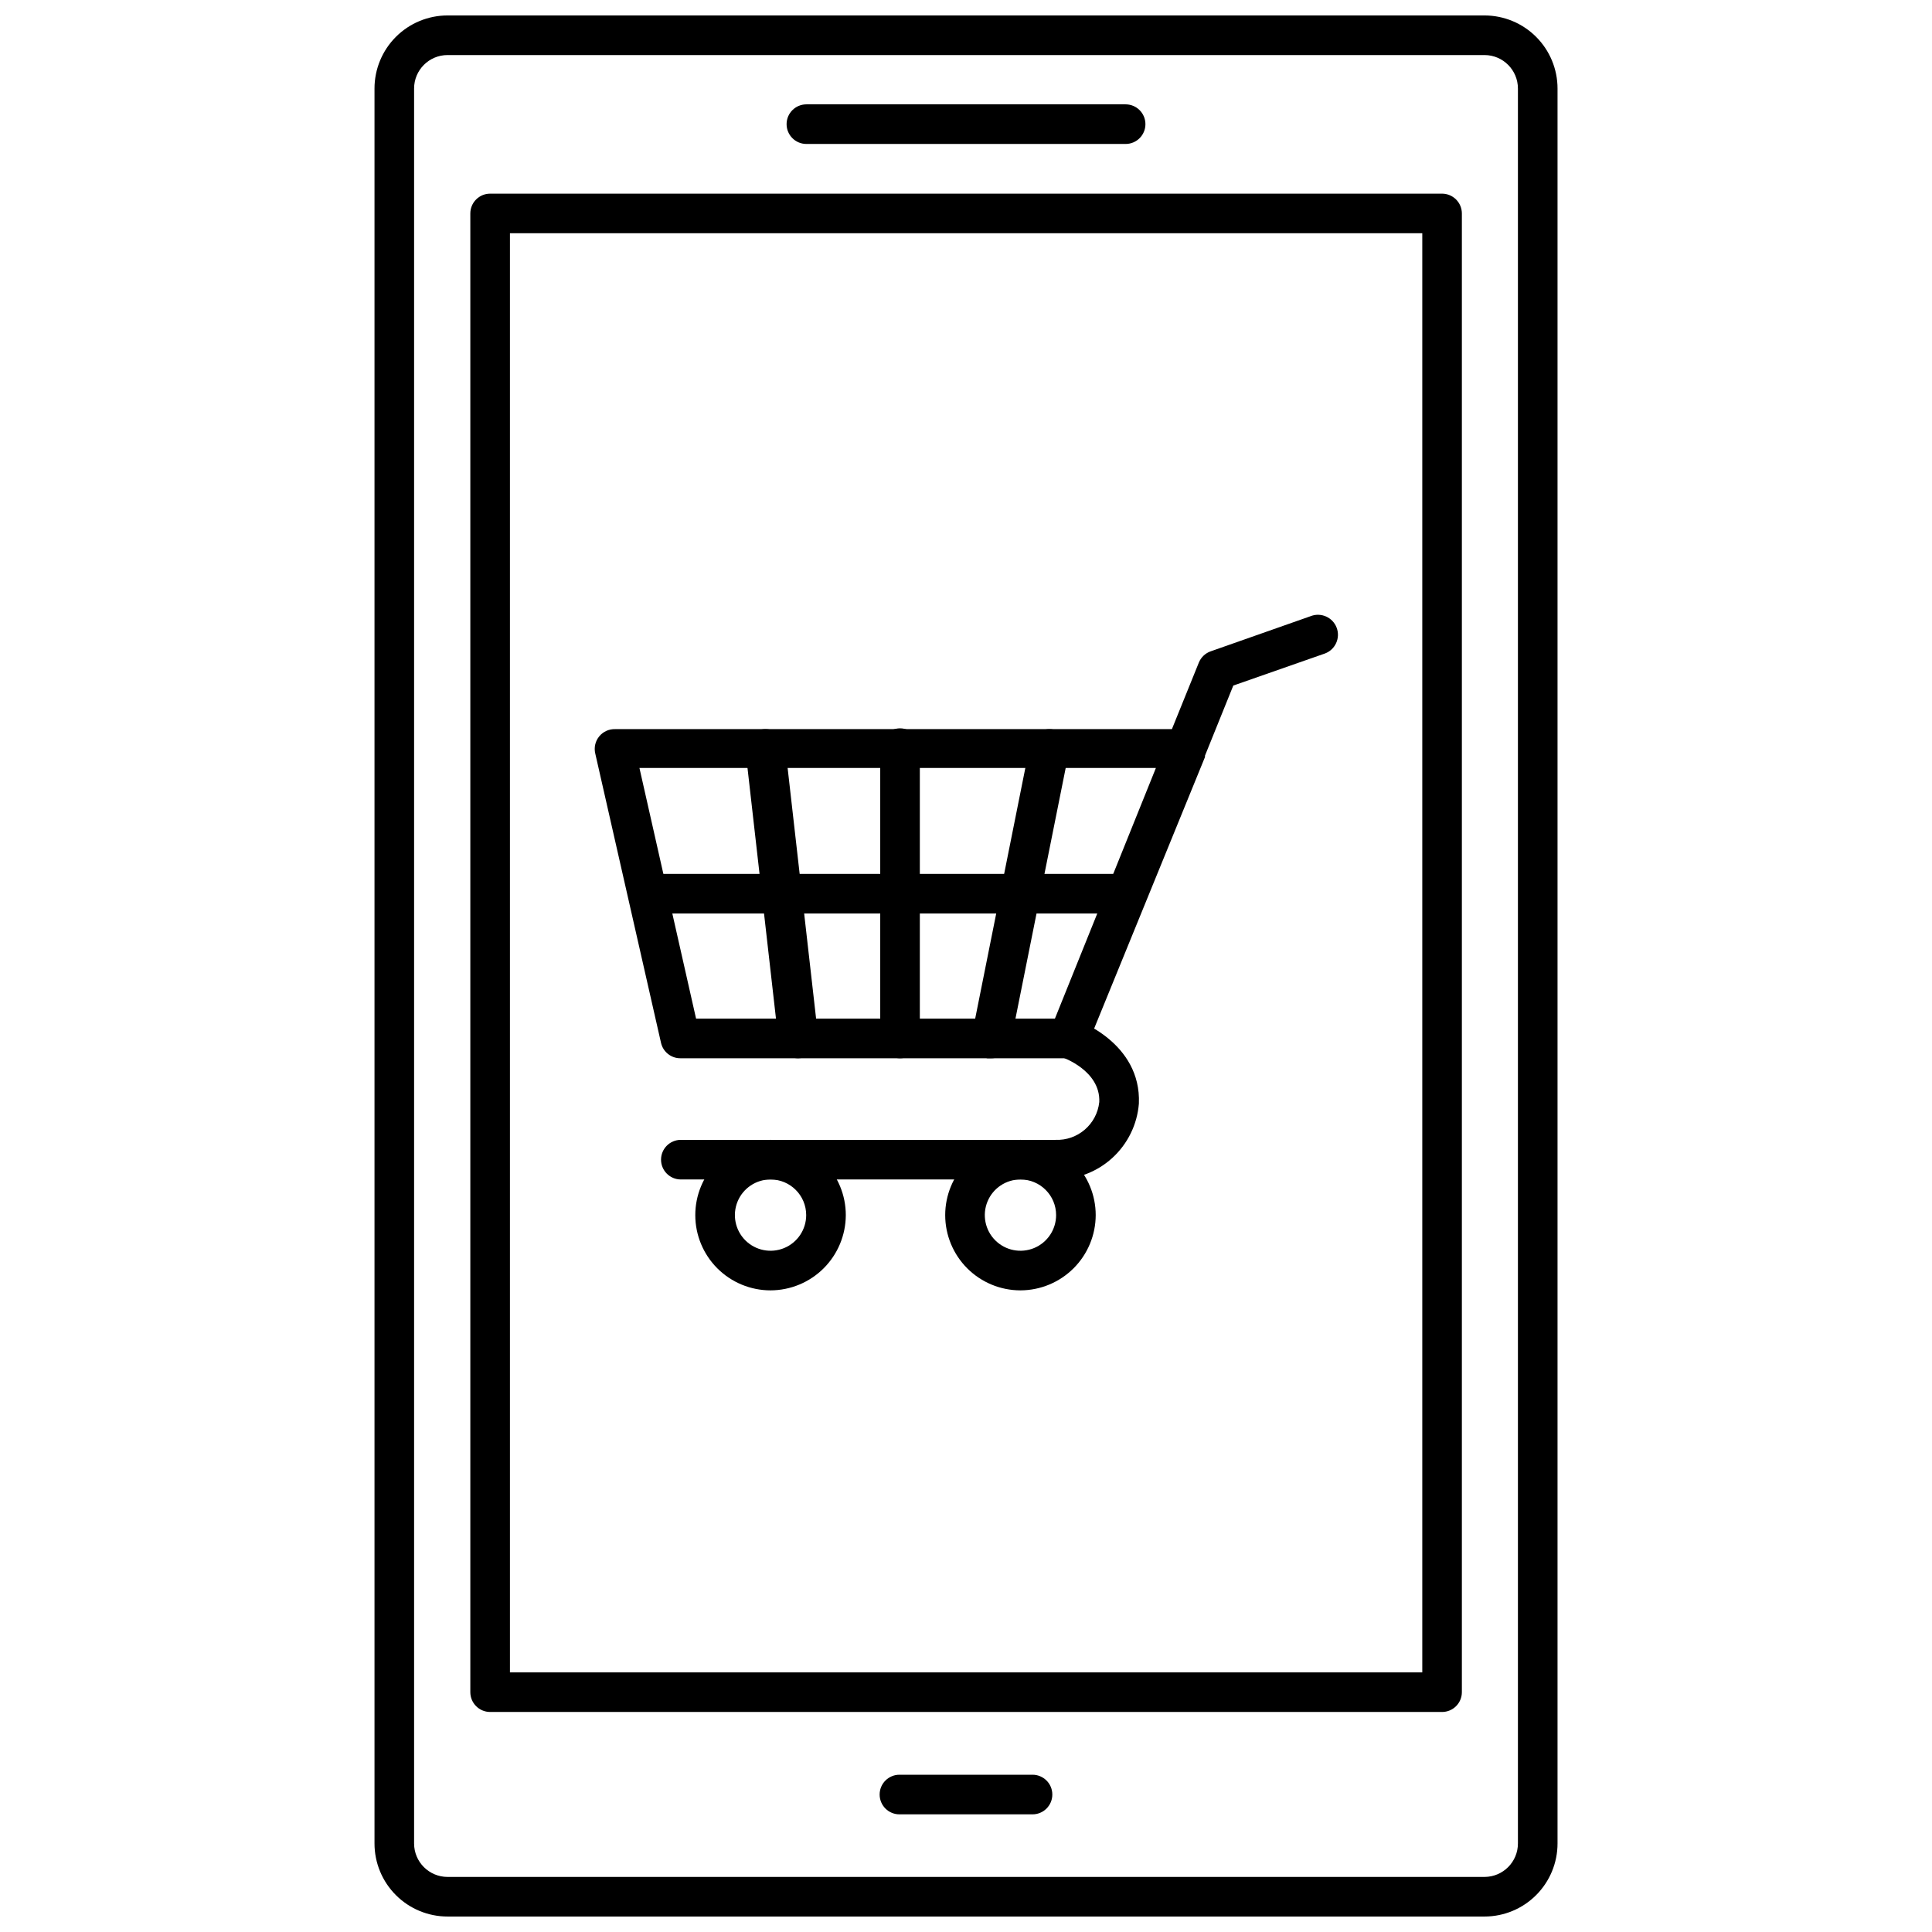
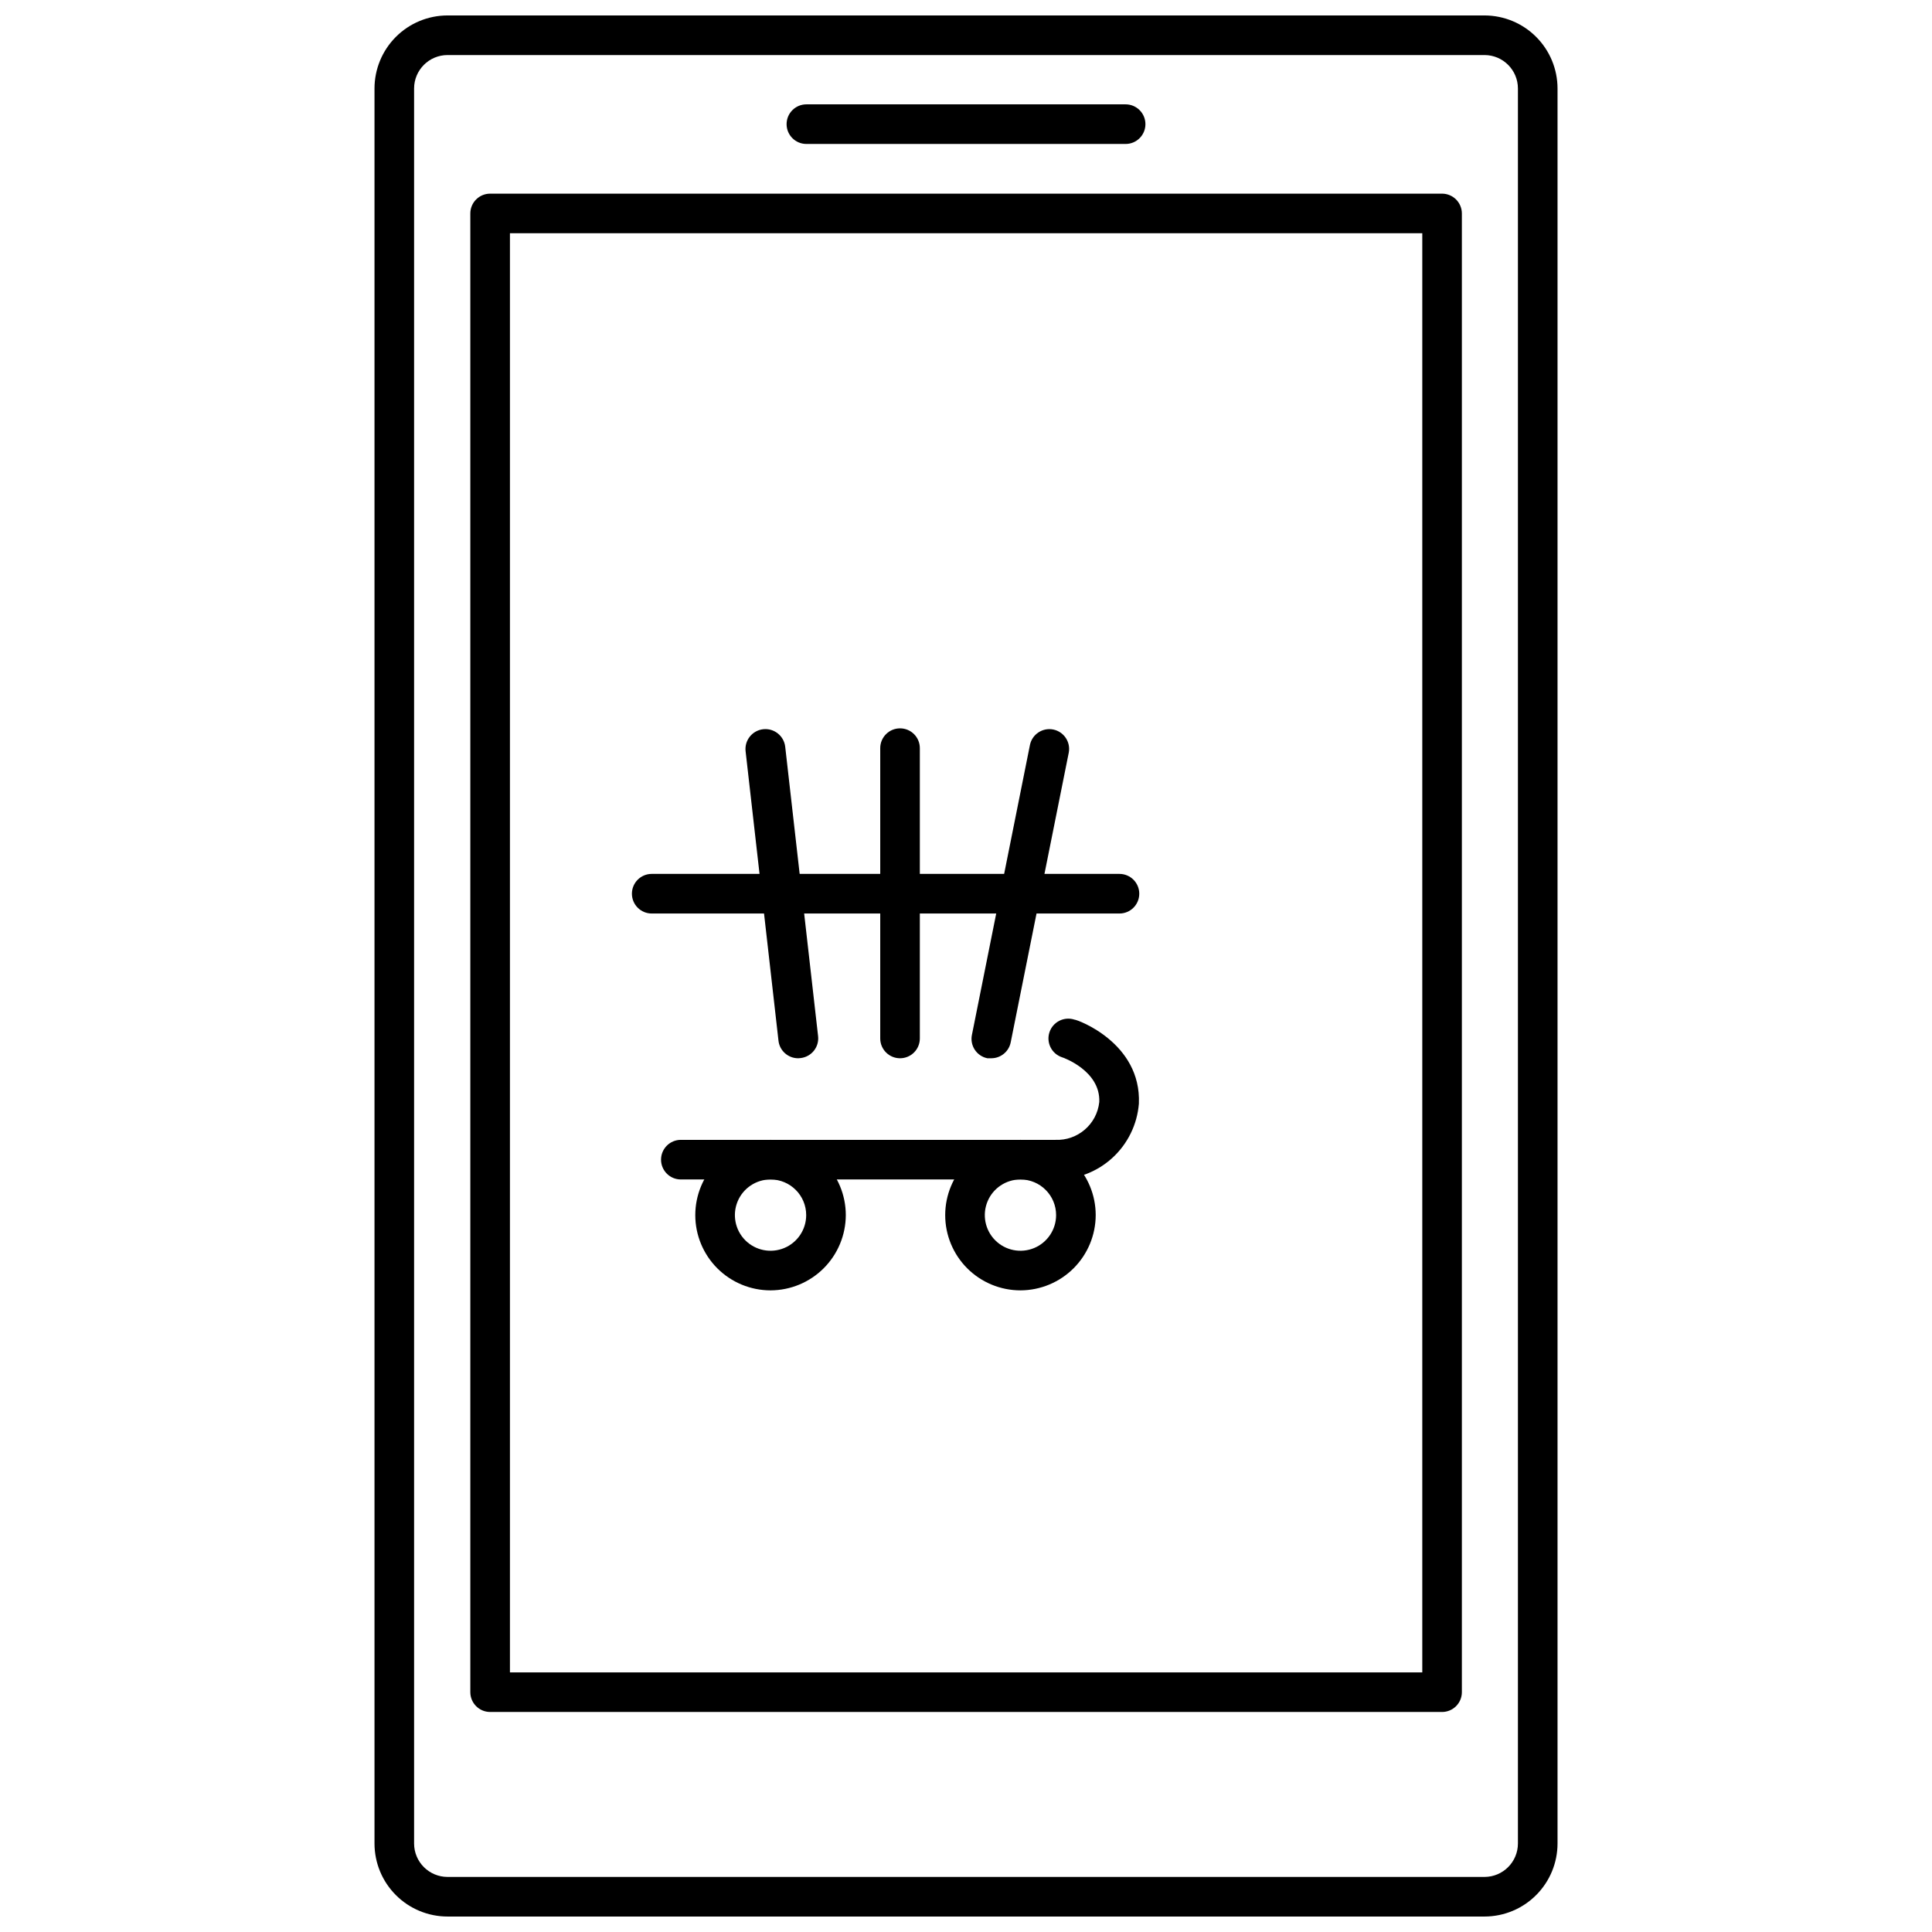
<svg xmlns="http://www.w3.org/2000/svg" width="800px" height="800px" version="1.1" viewBox="144 144 512 512">
  <defs>
    <clipPath id="a">
      <path d="m243 148.09h314v503.81h-314z" />
    </clipPath>
  </defs>
  <g clip-path="url(#a)">
    <path d="m537.45 651.9h-274.84c-5.137 0-10.062-2.039-13.691-5.672-3.633-3.629-5.672-8.555-5.672-13.691v-465.08c0-5.133 2.039-10.059 5.672-13.691 3.629-3.633 8.555-5.672 13.691-5.672h274.84c5.125 0.016 10.039 2.059 13.656 5.691 3.621 3.629 5.656 8.547 5.656 13.672v465.08c0 5.125-2.035 10.043-5.656 13.672-3.617 3.633-8.531 5.68-13.656 5.691zm-274.84-493.31c-4.898 0-8.871 3.973-8.871 8.867v465.08c0 4.898 3.973 8.867 8.871 8.867h274.84c4.875-0.027 8.816-3.992 8.816-8.867v-465.08c0-4.875-3.941-8.84-8.816-8.867z" />
  </g>
  <path d="m526.16 597.69h-252.27c-2.898 0-5.25-2.352-5.25-5.25v-391.87c0-2.898 2.352-5.25 5.25-5.25h252.27c1.391 0 2.727 0.555 3.711 1.539s1.539 2.32 1.539 3.711v391.87c0 1.395-0.555 2.731-1.539 3.711-0.984 0.984-2.32 1.539-3.711 1.539zm-247.02-10.496h241.78v-381.38h-241.78z" />
-   <path d="m417.63 624.82h-35.27c-2.898 0-5.246-2.352-5.246-5.25 0-2.898 2.348-5.246 5.246-5.246h35.27c2.898 0 5.246 2.348 5.246 5.246 0 2.898-2.348 5.25-5.246 5.25z" />
  <path d="m442.3 182.15h-84.598c-2.898 0-5.246-2.348-5.246-5.246s2.348-5.25 5.246-5.25h84.598c2.898 0 5.25 2.352 5.25 5.25s-2.352 5.246-5.25 5.246z" />
  <path d="m423.67 456.57h-99.242c-2.898 0-5.246-2.348-5.246-5.246 0-2.898 2.348-5.25 5.246-5.25h99.242c5.918 0.258 11.02-4.129 11.648-10.023 0.367-8.344-9.762-11.859-9.867-11.859h0.004c-2.754-0.914-4.246-3.887-3.336-6.637 0.914-2.754 3.887-4.246 6.641-3.336 0.734 0 17.738 6.141 17.055 22.25v0.004c-0.438 5.539-2.977 10.703-7.09 14.438-4.113 3.734-9.5 5.758-15.055 5.66z" />
-   <path d="m426.92 424.45h-102.5c-2.5 0.062-4.695-1.652-5.246-4.094l-17.426-76.672c-0.375-1.586 0.008-3.254 1.035-4.519 1.027-1.266 2.586-1.98 4.215-1.938h147.57l7.137-17.633c0.57-1.402 1.719-2.496 3.148-2.988l26.555-9.34v-0.004c2.738-1.027 5.793 0.359 6.824 3.098 1.027 2.738-0.359 5.793-3.098 6.82l-24.297 8.5-7.504 18.578v0.367l-31.176 76.363c-0.785 2.188-2.922 3.598-5.246 3.461zm-98.453-10.496h95.094l26.766-66.438h-136.87z" />
  <path d="m406.71 424.45h-1.051 0.004c-1.367-0.277-2.562-1.086-3.332-2.246-0.766-1.164-1.043-2.582-0.762-3.945l15.375-76.832c0.277-1.363 1.086-2.562 2.25-3.328 1.16-0.77 2.578-1.043 3.941-0.766 2.816 0.582 4.644 3.32 4.094 6.141l-15.375 76.727c-0.477 2.465-2.633 4.246-5.144 4.25z" />
  <path d="m355.55 424.45c-2.688 0.016-4.953-2-5.246-4.668l-8.711-76.676c-0.336-2.898 1.746-5.516 4.644-5.852 2.898-0.332 5.516 1.746 5.852 4.644l8.711 76.672v0.004c0.16 1.383-0.234 2.777-1.102 3.871-0.867 1.09-2.133 1.793-3.519 1.953z" />
  <path d="m382.52 424.45c-2.898 0-5.25-2.348-5.25-5.246v-76.938c0-2.898 2.352-5.246 5.25-5.246 2.898 0 5.246 2.348 5.246 5.246v76.938c0 1.391-0.551 2.727-1.535 3.711s-2.32 1.535-3.711 1.535z" />
  <path d="m440.67 386.09h-123.96c-2.898 0-5.246-2.348-5.246-5.246s2.348-5.25 5.246-5.25h123.96c2.898 0 5.246 2.352 5.246 5.25s-2.348 5.246-5.246 5.246z" />
  <path d="m348.2 485.96c-5.289 0-10.359-2.102-14.102-5.84-3.738-3.742-5.84-8.812-5.84-14.102 0-5.289 2.102-10.363 5.84-14.102 3.742-3.742 8.812-5.844 14.102-5.844 5.289 0 10.363 2.102 14.102 5.844 3.742 3.738 5.844 8.812 5.844 14.102-0.016 5.285-2.121 10.348-5.859 14.086-3.734 3.734-8.801 5.84-14.086 5.856zm0-29.391c-3.82 0-7.266 2.305-8.727 5.832-1.461 3.531-0.652 7.594 2.047 10.297 2.703 2.699 6.766 3.508 10.297 2.047 3.527-1.461 5.832-4.906 5.832-8.727 0-5.219-4.231-9.449-9.449-9.449z" />
  <path d="m414.43 485.96c-5.289 0-10.359-2.102-14.102-5.84-3.738-3.742-5.84-8.812-5.84-14.102 0-5.289 2.102-10.363 5.84-14.102 3.742-3.742 8.812-5.844 14.102-5.844 5.289 0 10.363 2.102 14.102 5.844 3.742 3.738 5.84 8.812 5.84 14.102-0.012 5.285-2.117 10.348-5.856 14.086-3.734 3.734-8.801 5.84-14.086 5.856zm0-29.391c-3.82 0-7.266 2.305-8.727 5.832-1.461 3.531-0.652 7.594 2.047 10.297 2.703 2.699 6.766 3.508 10.297 2.047 3.527-1.461 5.832-4.906 5.832-8.727 0-5.219-4.231-9.449-9.449-9.449z" />
</svg>